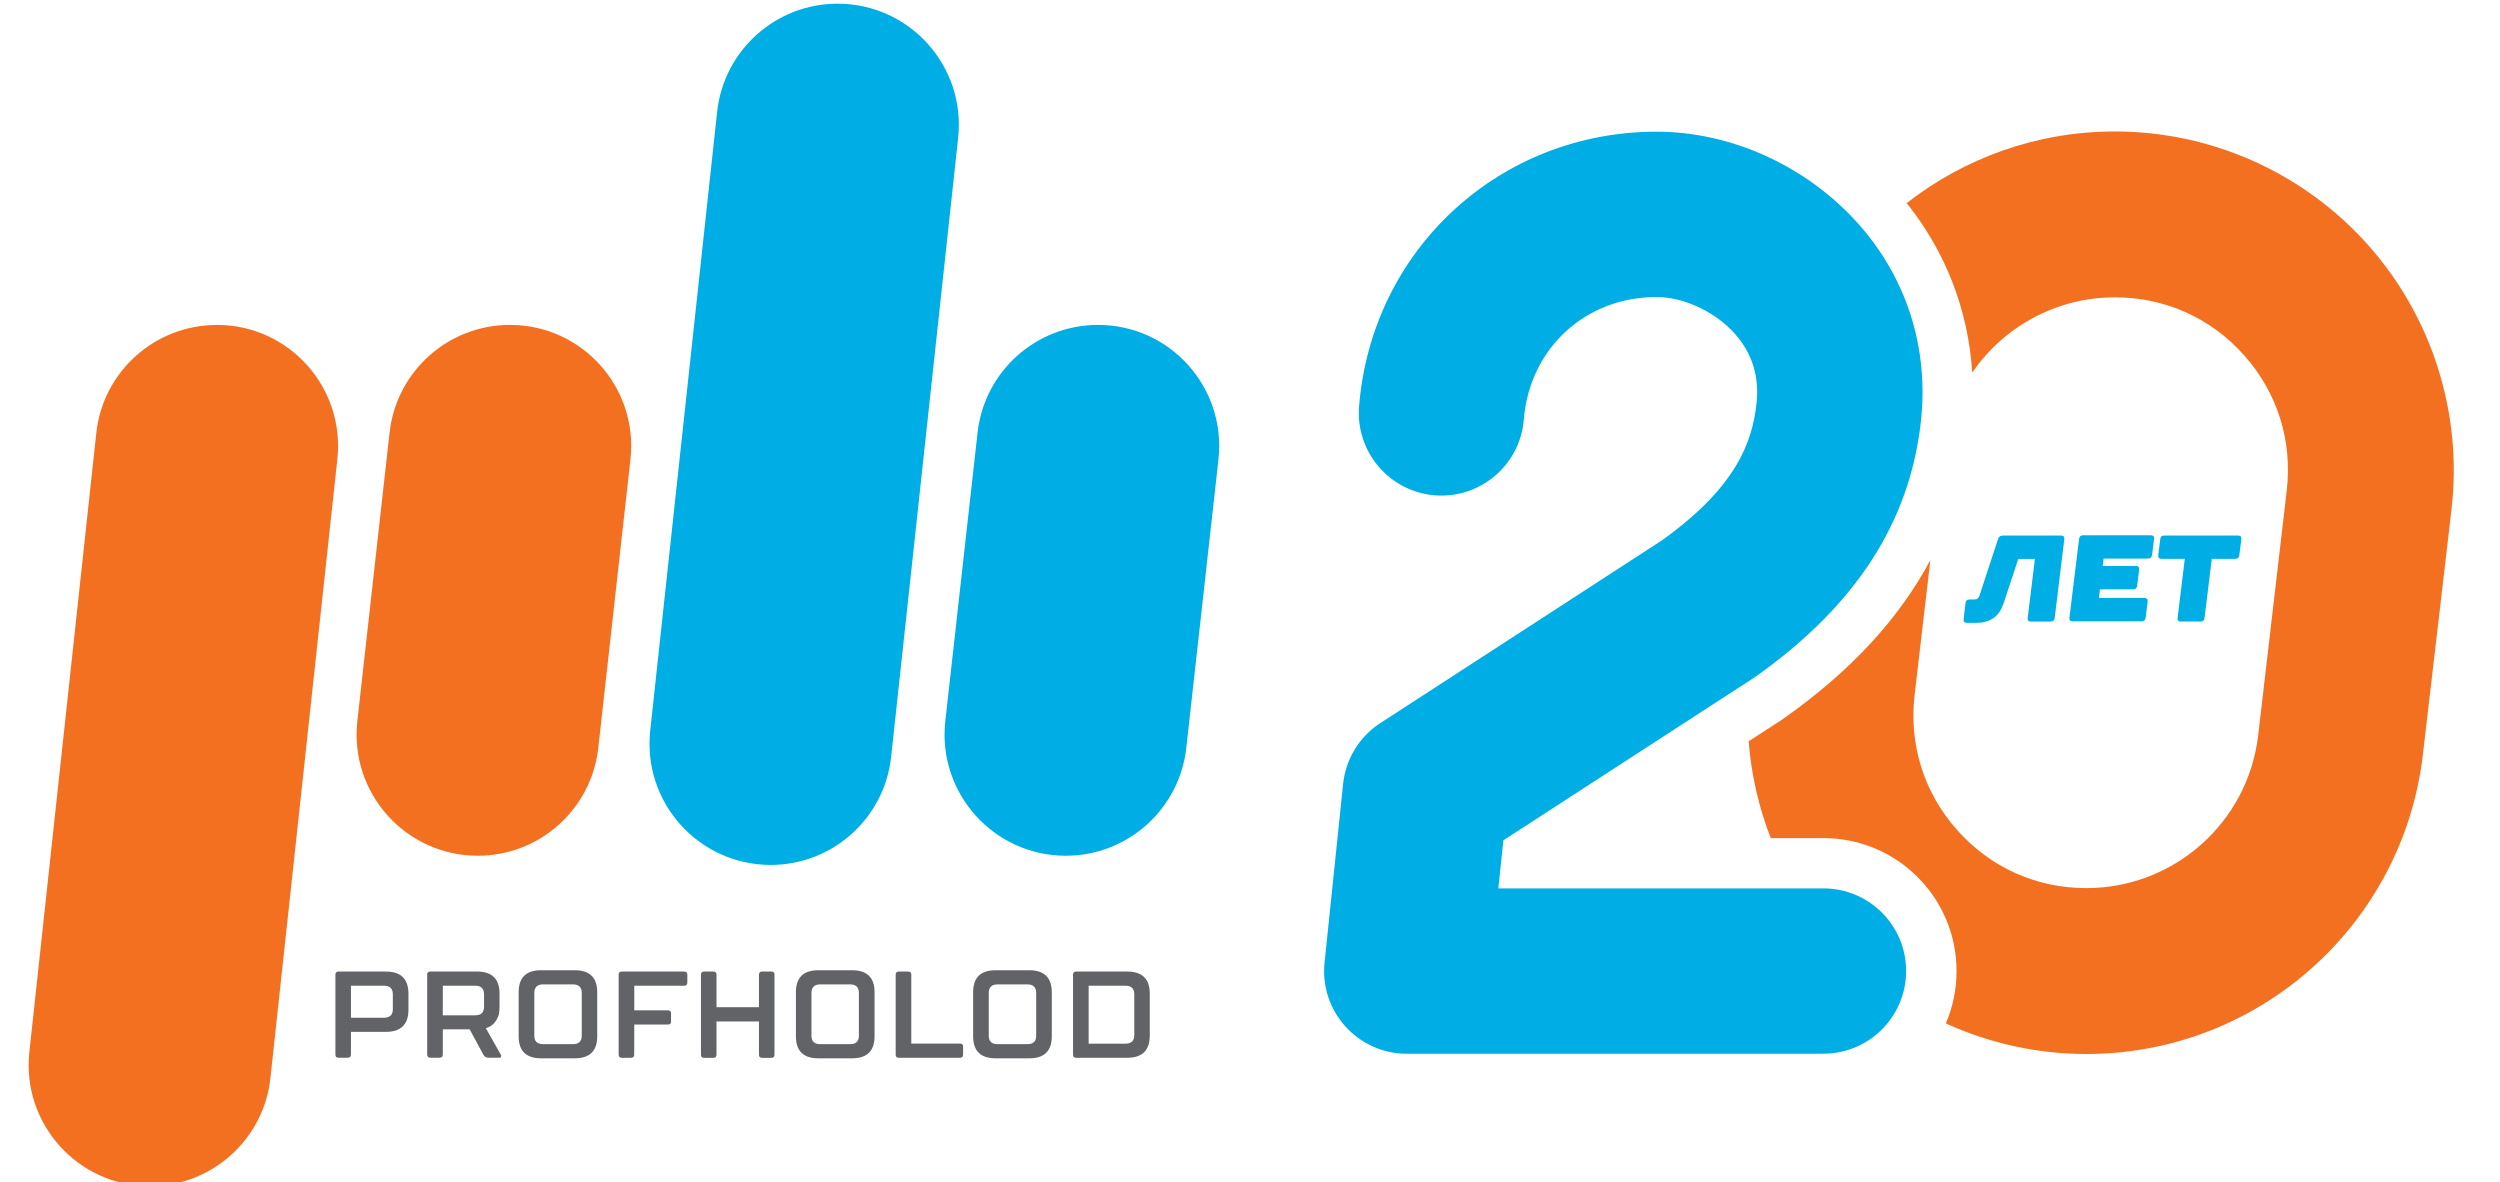
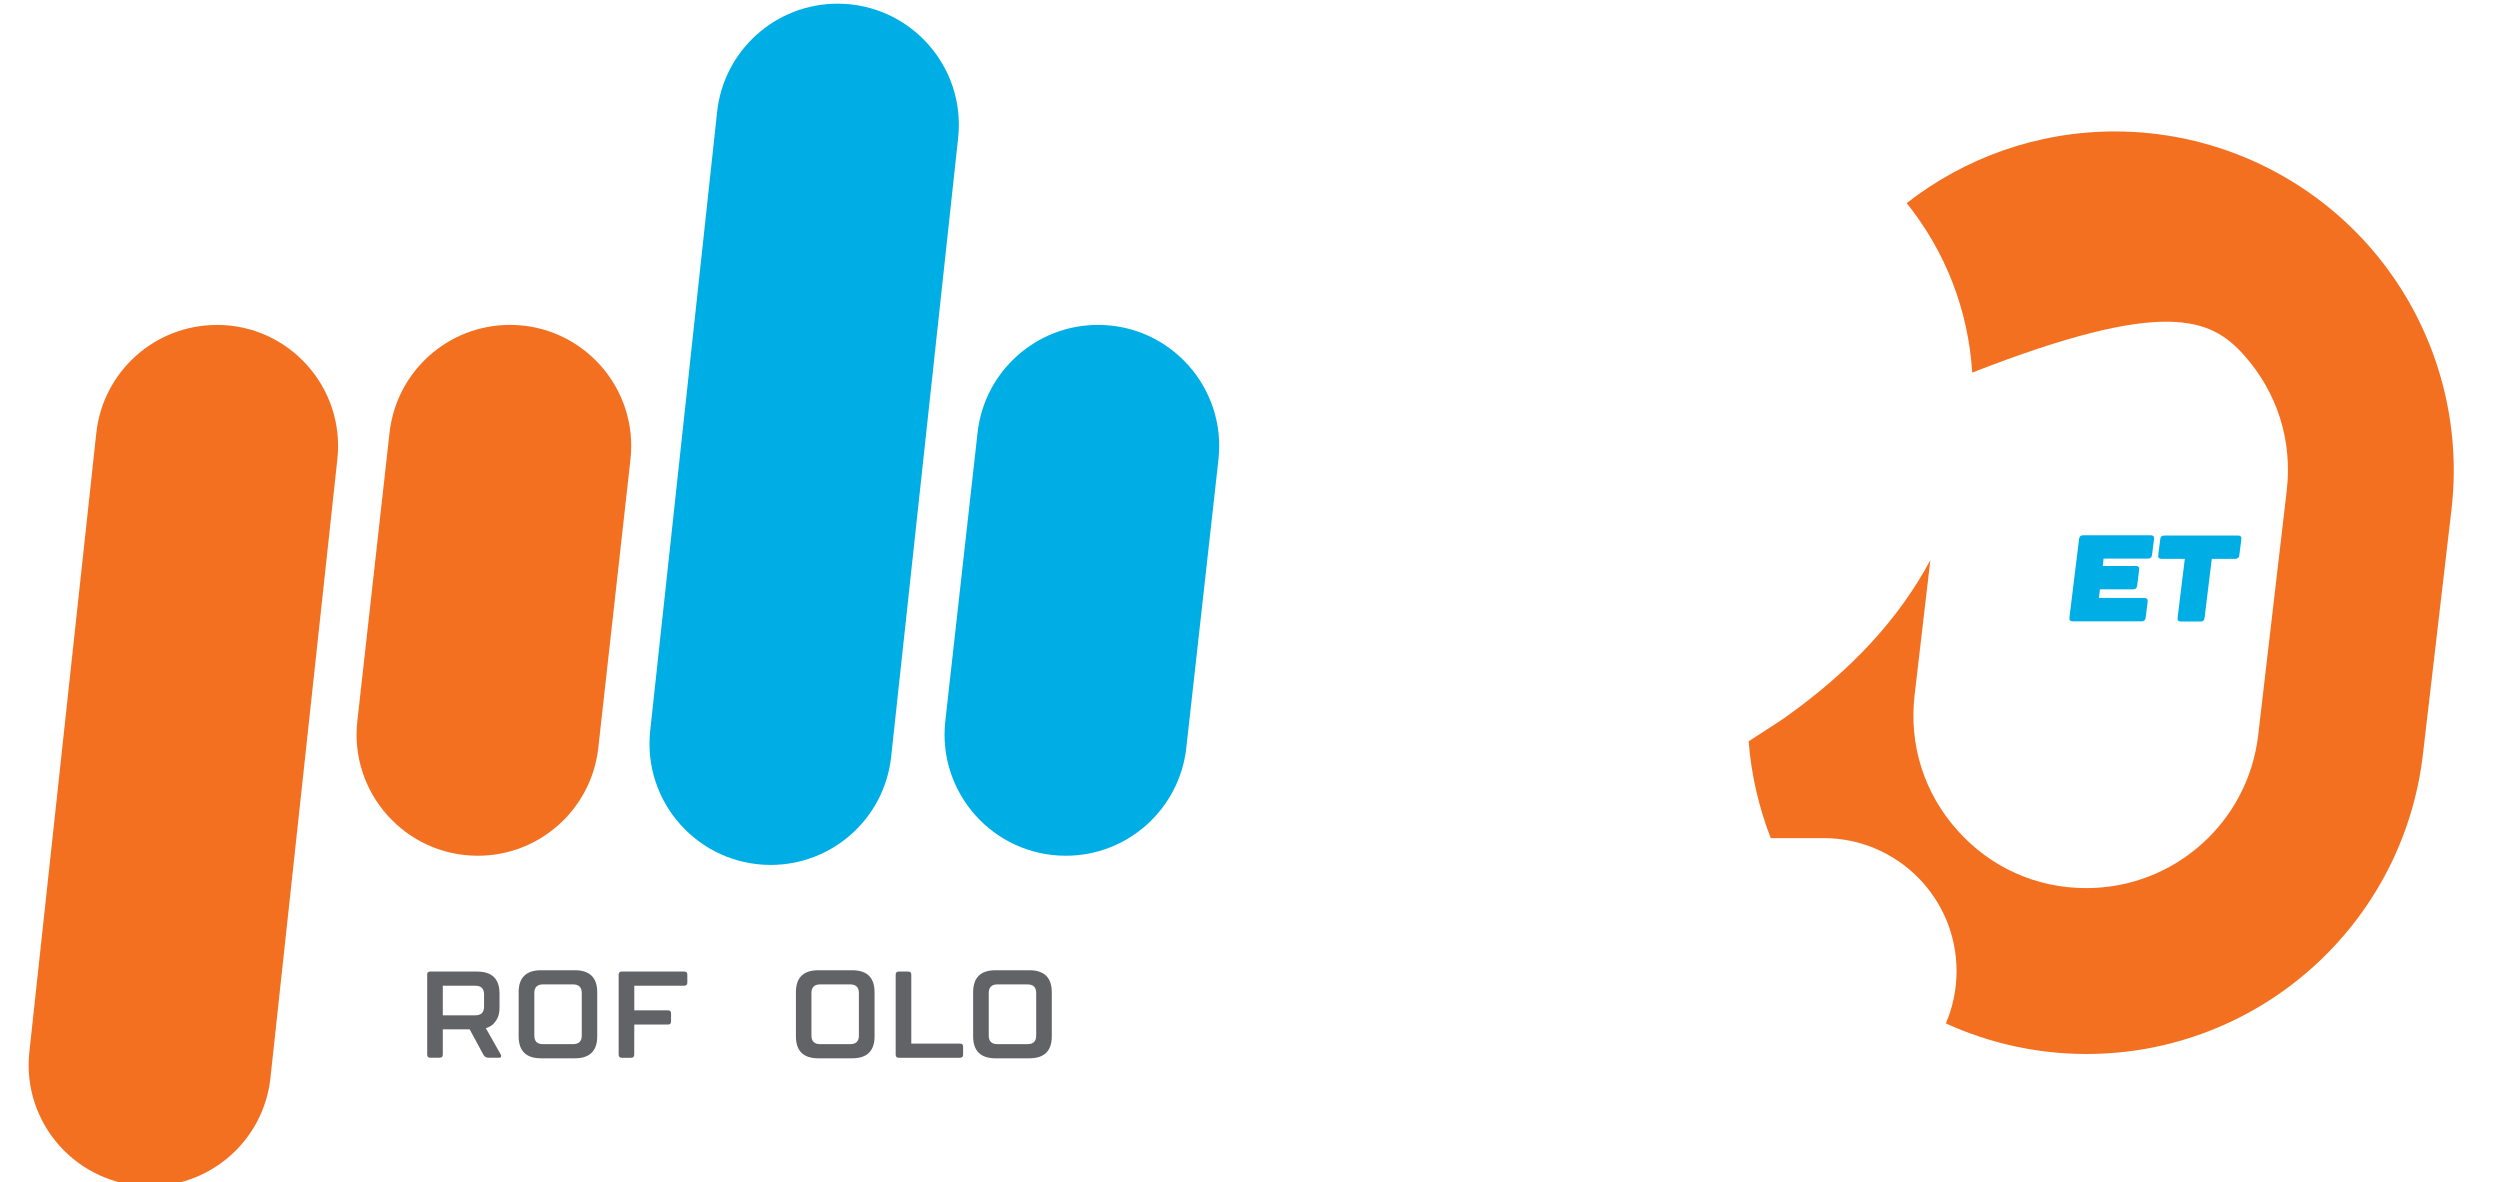
<svg xmlns="http://www.w3.org/2000/svg" width="74" height="35" viewBox="0 0 74 35" fill="none">
  <g clip-path="url(#clip0_641_5401)">
-     <path d="M70.095 7.252C68.192 5.116 65.464 3.891 62.603 3.891C60.291 3.891 58.146 4.679 56.438 6.012C57.599 7.463 58.263 9.195 58.378 11.029C59.305 9.676 60.862 8.801 62.603 8.801C64.083 8.801 65.442 9.41 66.427 10.518C67.411 11.623 67.858 13.044 67.688 14.514L66.842 21.763C66.542 24.343 64.354 26.288 61.757 26.288C60.276 26.288 58.917 25.679 57.933 24.571C56.949 23.465 56.502 22.045 56.672 20.575L57.139 16.576C56.218 18.308 54.793 19.851 52.842 21.235C52.797 21.267 52.75 21.299 52.706 21.329L51.76 21.942C51.837 22.927 52.058 23.892 52.414 24.808H53.977C56.15 24.808 57.914 26.569 57.914 28.744C57.914 29.294 57.801 29.818 57.597 30.293C58.89 30.883 60.306 31.198 61.757 31.198C66.846 31.198 71.128 27.387 71.718 22.332L72.564 15.083C72.896 12.243 71.995 9.389 70.095 7.252Z" fill="#F37021" />
+     <path d="M70.095 7.252C68.192 5.116 65.464 3.891 62.603 3.891C60.291 3.891 58.146 4.679 56.438 6.012C57.599 7.463 58.263 9.195 58.378 11.029C64.083 8.801 65.442 9.41 66.427 10.518C67.411 11.623 67.858 13.044 67.688 14.514L66.842 21.763C66.542 24.343 64.354 26.288 61.757 26.288C60.276 26.288 58.917 25.679 57.933 24.571C56.949 23.465 56.502 22.045 56.672 20.575L57.139 16.576C56.218 18.308 54.793 19.851 52.842 21.235C52.797 21.267 52.75 21.299 52.706 21.329L51.76 21.942C51.837 22.927 52.058 23.892 52.414 24.808H53.977C56.15 24.808 57.914 26.569 57.914 28.744C57.914 29.294 57.801 29.818 57.597 30.293C58.89 30.883 60.306 31.198 61.757 31.198C66.846 31.198 71.128 27.387 71.718 22.332L72.564 15.083C72.896 12.243 71.995 9.389 70.095 7.252Z" fill="#F37021" />
    <path d="M15.095 9.617C13.268 9.617 11.734 10.991 11.531 12.806L10.577 21.344C10.341 23.47 12.004 25.33 14.143 25.33C15.971 25.33 17.505 23.956 17.709 22.141L18.661 13.603C18.9 11.477 17.236 9.617 15.095 9.617Z" fill="#F37021" />
    <path d="M31.547 25.33C29.409 25.33 27.745 23.47 27.981 21.344L28.936 12.806C29.138 10.991 30.674 9.617 32.502 9.617C34.641 9.617 36.304 11.477 36.066 13.603L35.114 22.141C34.909 23.956 33.375 25.33 31.547 25.33Z" fill="#00AEE6" />
    <path d="M22.816 25.602H22.814C20.679 25.602 19.018 23.751 19.246 21.629L21.227 3.311C21.423 1.49 22.963 0.109 24.793 0.109H24.795C26.929 0.109 28.591 1.961 28.361 4.082L26.378 22.4C26.182 24.222 24.644 25.602 22.812 25.602" fill="#00AEE6" />
    <path d="M6.42 9.619H6.416C4.584 9.619 3.046 11 2.85 12.821L0.869 31.137C0.639 33.259 2.303 35.11 4.435 35.11H4.439C6.271 35.11 7.809 33.73 8.005 31.908L9.986 13.59C10.216 11.468 8.553 9.617 6.42 9.617" fill="#F37021" />
-     <path d="M10.388 29.177V30.125H11.368C11.54 30.125 11.628 30.04 11.628 29.87V29.433C11.628 29.263 11.54 29.177 11.368 29.177H10.388ZM9.928 28.849C9.928 28.788 9.958 28.758 10.019 28.758H11.423C11.866 28.758 12.09 28.975 12.09 29.414V29.887C12.09 30.323 11.868 30.543 11.423 30.543H10.388V31.216C10.388 31.278 10.358 31.308 10.296 31.308H10.019C9.958 31.308 9.928 31.278 9.928 31.216V28.847V28.849Z" fill="#626366" />
    <path d="M13.107 29.177V30.053H14.068C14.24 30.053 14.328 29.968 14.328 29.797V29.433C14.328 29.263 14.24 29.177 14.068 29.177H13.107ZM12.643 28.849C12.643 28.788 12.675 28.758 12.734 28.758H14.121C14.564 28.758 14.786 28.975 14.786 29.414V29.814C14.786 29.953 14.764 30.064 14.722 30.142C14.679 30.223 14.632 30.285 14.583 30.328C14.521 30.379 14.453 30.413 14.381 30.434L14.824 31.218C14.835 31.237 14.837 31.259 14.832 31.278C14.826 31.299 14.807 31.308 14.769 31.308H14.453C14.417 31.308 14.387 31.299 14.364 31.282C14.34 31.265 14.321 31.244 14.306 31.216L13.902 30.468H13.107V31.216C13.107 31.278 13.075 31.308 13.015 31.308H12.736C12.675 31.308 12.645 31.278 12.645 31.216V28.847L12.643 28.849Z" fill="#626366" />
    <path d="M16.96 30.907C17.133 30.907 17.22 30.823 17.22 30.655V29.392C17.22 29.224 17.133 29.138 16.96 29.138H16.074C15.901 29.138 15.816 29.224 15.816 29.392V30.655C15.816 30.823 15.901 30.907 16.074 30.907H16.96ZM16.016 31.326C15.573 31.326 15.352 31.109 15.352 30.674V29.371C15.352 28.936 15.573 28.719 16.016 28.719H17.013C17.456 28.719 17.678 28.936 17.678 29.371V30.674C17.678 31.109 17.456 31.326 17.013 31.326H16.016Z" fill="#626366" />
    <path d="M18.773 31.218C18.773 31.28 18.741 31.31 18.681 31.31H18.404C18.342 31.31 18.312 31.28 18.312 31.218V28.849C18.312 28.788 18.345 28.758 18.404 28.758H20.253C20.315 28.758 20.345 28.788 20.345 28.849V29.086C20.345 29.145 20.313 29.177 20.253 29.177H18.775V29.906H19.772C19.834 29.906 19.863 29.936 19.863 29.998V30.234C19.863 30.296 19.834 30.326 19.772 30.326H18.775" fill="#626366" />
-     <path d="M20.748 28.849C20.748 28.79 20.78 28.758 20.84 28.758H21.117C21.178 28.758 21.208 28.788 21.208 28.849V29.814H22.465V28.849C22.465 28.79 22.497 28.758 22.557 28.758H22.834C22.895 28.758 22.925 28.788 22.925 28.849V31.22C22.925 31.28 22.893 31.312 22.834 31.312H22.557C22.495 31.312 22.465 31.282 22.465 31.22V30.236H21.208V31.22C21.208 31.28 21.176 31.312 21.117 31.312H20.84C20.778 31.312 20.748 31.282 20.748 31.22V28.849Z" fill="#626366" />
    <path d="M25.165 30.907C25.337 30.907 25.423 30.823 25.423 30.655V29.392C25.423 29.224 25.335 29.138 25.165 29.138H24.279C24.106 29.138 24.019 29.224 24.019 29.392V30.655C24.019 30.823 24.106 30.907 24.279 30.907H25.165ZM24.223 31.326C23.78 31.326 23.559 31.109 23.559 30.674V29.371C23.559 28.936 23.78 28.719 24.223 28.719H25.222C25.665 28.719 25.887 28.936 25.887 29.371V30.674C25.887 31.109 25.665 31.326 25.222 31.326" fill="#626366" />
    <path d="M26.974 30.89H28.416C28.478 30.89 28.508 30.92 28.508 30.982V31.218C28.508 31.28 28.478 31.31 28.416 31.31H26.605C26.544 31.31 26.512 31.28 26.512 31.218V28.849C26.512 28.788 26.544 28.758 26.605 28.758H26.882C26.944 28.758 26.974 28.788 26.974 28.849" fill="#626366" />
    <path d="M30.413 30.907C30.586 30.907 30.671 30.823 30.671 30.655V29.392C30.671 29.224 30.586 29.138 30.413 29.138H29.527C29.354 29.138 29.267 29.224 29.267 29.392V30.655C29.267 30.823 29.354 30.907 29.527 30.907H30.413ZM29.469 31.326C29.026 31.326 28.805 31.109 28.805 30.674V29.371C28.805 28.936 29.026 28.719 29.469 28.719H30.466C30.909 28.719 31.133 28.936 31.133 29.371V30.674C31.133 31.109 30.912 31.326 30.466 31.326" fill="#626366" />
-     <path d="M32.224 30.892H33.315C33.487 30.892 33.575 30.807 33.575 30.637V29.433C33.575 29.263 33.487 29.177 33.315 29.177H32.224V30.89V30.892ZM31.853 31.31C31.791 31.31 31.762 31.28 31.762 31.218V28.849C31.762 28.788 31.794 28.758 31.853 28.758H33.368C33.811 28.758 34.033 28.977 34.033 29.414V30.654C34.033 31.09 33.811 31.31 33.368 31.31" fill="#626366" />
-     <path d="M59.14 15.96C59.163 15.888 59.206 15.852 59.295 15.852H61.006C61.078 15.852 61.113 15.888 61.104 15.96L60.819 18.291C60.81 18.363 60.772 18.399 60.699 18.399H60.118C60.045 18.399 60.011 18.363 60.02 18.291L60.233 16.544H59.741L59.308 17.854C59.187 18.218 58.948 18.436 58.497 18.436H58.22C58.147 18.436 58.117 18.399 58.124 18.327L58.179 17.854C58.188 17.782 58.23 17.745 58.303 17.745H58.431C58.522 17.745 58.565 17.709 58.59 17.637L59.14 15.962V15.96Z" fill="#00AEE6" />
    <path d="M63.475 17.701C63.547 17.701 63.577 17.738 63.571 17.81L63.511 18.283C63.503 18.355 63.464 18.392 63.392 18.392H61.353C61.281 18.392 61.247 18.355 61.255 18.283L61.541 15.952C61.549 15.88 61.587 15.844 61.66 15.844H63.662C63.735 15.844 63.769 15.88 63.76 15.952L63.701 16.425C63.692 16.498 63.65 16.534 63.577 16.534H62.267L62.242 16.753H63.224C63.296 16.753 63.326 16.79 63.319 16.862L63.26 17.335C63.251 17.407 63.213 17.444 63.141 17.444H62.158L62.129 17.699H63.475V17.701Z" fill="#00AEE6" />
    <path d="M63.98 16.542C63.907 16.542 63.877 16.506 63.884 16.433L63.943 15.96C63.952 15.888 63.99 15.852 64.063 15.852H66.246C66.319 15.852 66.353 15.888 66.344 15.96L66.284 16.433C66.276 16.506 66.233 16.542 66.161 16.542H65.469L65.255 18.289C65.247 18.361 65.209 18.397 65.136 18.397H64.555C64.482 18.397 64.448 18.361 64.457 18.289L64.67 16.542H63.977H63.98Z" fill="#00AEE6" />
-     <path d="M53.976 31.191H41.639C40.947 31.191 40.287 30.897 39.822 30.382C39.358 29.866 39.134 29.18 39.207 28.49L39.756 23.203C39.833 22.468 40.238 21.805 40.858 21.403L49.185 16C51.437 14.39 51.869 13.048 51.992 11.947C52.082 11.15 51.865 10.453 51.347 9.874C50.768 9.226 49.839 8.792 49.032 8.792C46.925 8.792 45.274 10.317 45.105 12.417C44.997 13.764 43.817 14.769 42.472 14.661C41.126 14.554 40.121 13.374 40.229 12.027C40.6 7.392 44.383 3.898 49.034 3.898C51.249 3.898 53.477 4.915 54.998 6.615C56.443 8.231 57.103 10.319 56.856 12.498C56.521 15.468 54.926 17.928 51.978 20.02C51.95 20.039 51.922 20.058 51.892 20.078L44.5 24.873L44.351 26.296H53.974C55.324 26.296 56.421 27.391 56.421 28.741C56.421 30.092 55.326 31.189 53.974 31.189" fill="#00AEE6" />
  </g>
  <defs>
    <clipPath id="clip0_641_5401">
      <rect width="74" height="35" fill="white" />
    </clipPath>
  </defs>
</svg>